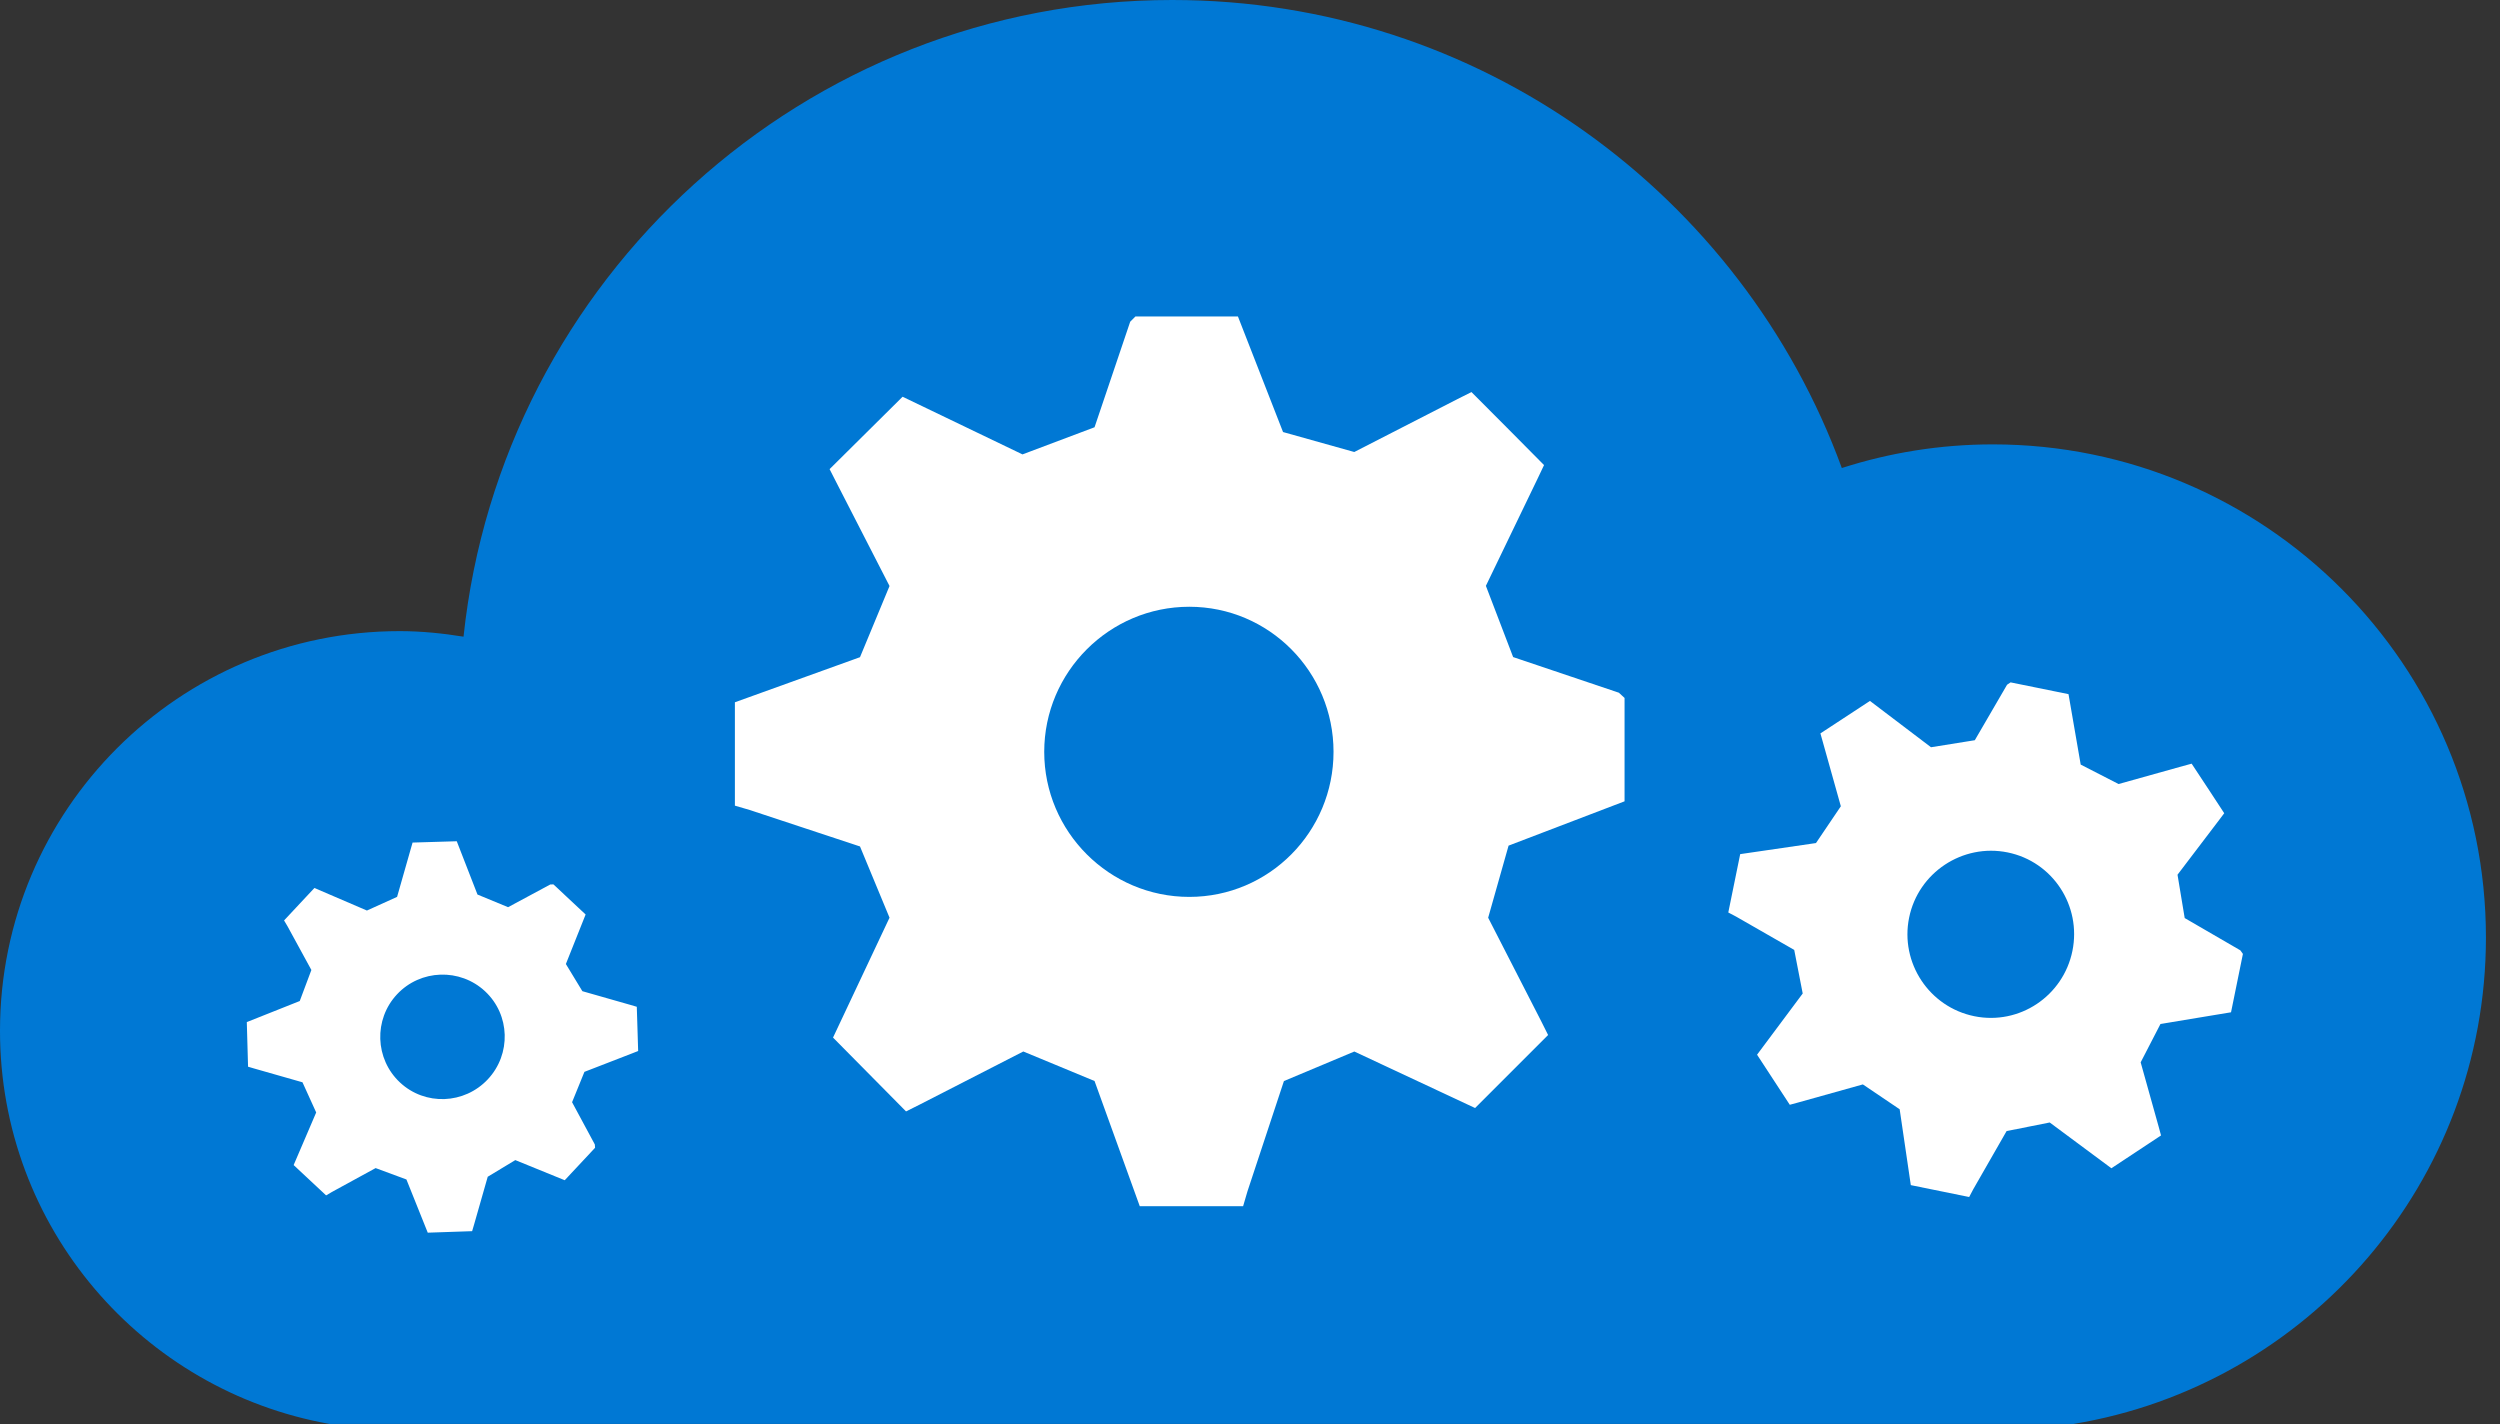
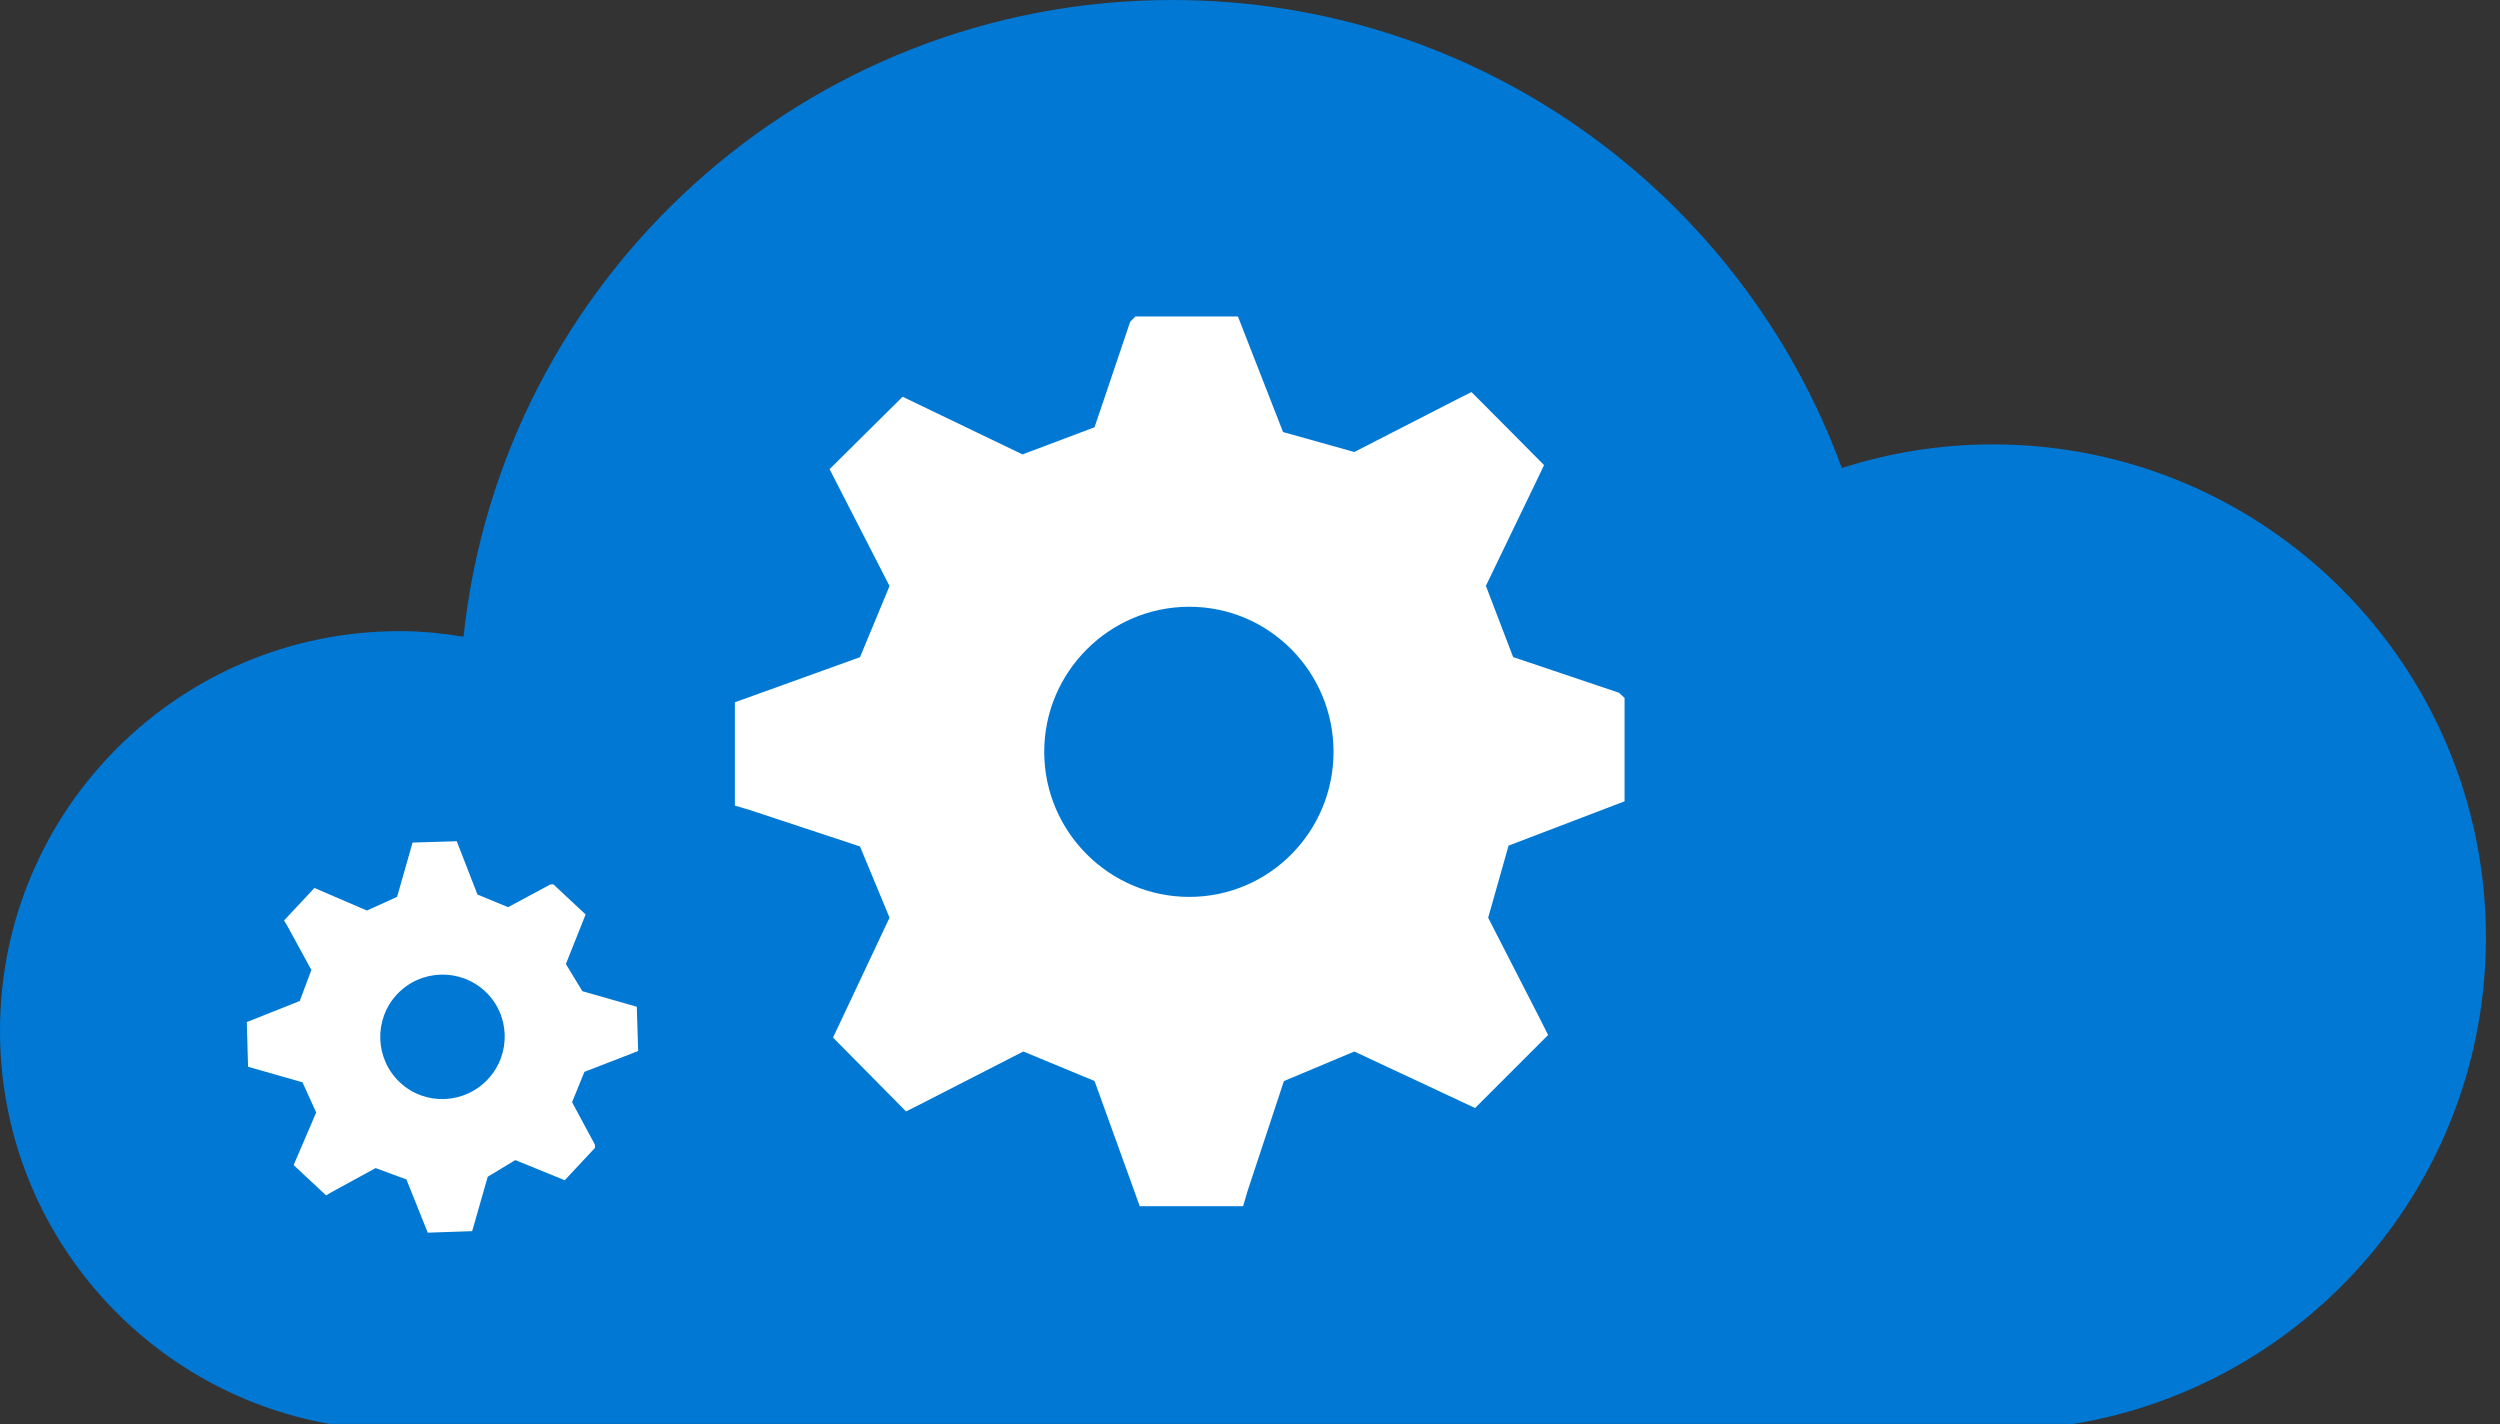
<svg xmlns="http://www.w3.org/2000/svg" data-slug-id="cloud-blue" viewBox="0 0 158 90">
  <rect x="0" y="0" width="158" height="90" fill="#333333" stroke="none" />
  <path d="M20.824,89.992 L131.048,89.992 C145.832,87.555 157.111,74.723 157.111,59.25 C157.111,42.038 143.158,28.085 125.947,28.085 C122.616,28.085 119.411,28.612 116.403,29.579 C110.093,12.32 93.527,-0 74.083,-0 C50.829,-0 31.695,17.622 29.295,40.238 C27.978,40.026 26.636,39.887 25.26,39.887 C11.309,39.887 -0,51.195 -0,65.145 C-0,77.58 8.992,87.892 20.824,89.992" fill="#0078D4" />
  <path d="M75.163,56.684 C70.11,56.684 65.995,52.565 65.995,47.515 C65.995,42.465 70.113,38.347 75.163,38.347 C80.213,38.347 84.279,42.465 84.279,47.515 C84.279,52.565 80.213,56.684 75.163,56.684 Z M102.672,50.643 L102.672,44.11 L102.314,43.78 L95.63,41.527 L93.908,37.026 L97.218,30.163 L97.583,29.393 L95.514,27.305 L92.997,24.779 L92.122,25.217 L85.59,28.567 L81.088,27.305 L78.238,20.002 L71.758,20.002 L71.428,20.333 L69.175,27.003 L64.621,28.718 L57.044,25.074 L52.43,29.649 L52.869,30.51 L56.218,37.036 L54.352,41.534 L46.445,44.384 L46.445,50.917 L47.38,51.191 L54.352,53.496 L56.218,57.998 L52.647,65.575 L57.262,70.242 L58.14,69.802 L64.673,66.454 L69.175,68.32 L72.032,76.23 L78.565,76.23 L78.839,75.295 L81.144,68.323 L85.593,66.456 L93.226,70.027 L97.84,65.413 L97.401,64.535 L94.052,58.001 L95.342,53.444 L102.672,50.643 Z" fill="#FFFFFF" />
-   <path d="M124.778,64.225 C121.924,63.645 120.076,60.846 120.656,57.996 C121.236,55.145 124.034,53.293 126.885,53.873 C129.736,54.454 131.558,57.246 130.977,60.097 C130.397,62.948 127.629,64.806 124.778,64.225 Z M141.001,63.977 L141.752,60.288 L141.589,60.061 L138.073,58.021 L137.619,55.283 L140.276,51.788 L140.571,51.396 L139.643,49.979 L138.512,48.264 L137.968,48.412 L133.894,49.551 L131.5,48.322 L130.73,43.871 L127.07,43.126 L126.847,43.275 L124.808,46.782 L122.04,47.226 L118.181,44.298 L115.05,46.351 L115.201,46.887 L116.341,50.956 L114.77,53.281 L109.98,53.981 L109.228,57.669 L109.725,57.931 L113.395,60.035 L113.931,62.789 L111.046,66.657 L113.114,69.822 L113.659,69.674 L117.733,68.535 L120.059,70.106 L120.763,74.9 L124.451,75.651 L124.713,75.155 L126.817,71.484 L129.542,70.941 L133.44,73.834 L136.577,71.76 L136.429,71.213 L135.29,67.14 L136.542,64.715 L141.001,63.977 Z" fill="#FFFFFF" />
  <path d="M25.279,68.412 C23.692,66.93 23.609,64.428 25.091,62.842 C26.573,61.256 29.075,61.172 30.661,62.654 C32.247,64.137 32.315,66.623 30.833,68.209 C29.35,69.795 26.864,69.894 25.279,68.412 Z M35.691,74.591 L37.609,72.539 L37.593,72.33 L36.155,69.66 L36.936,67.741 L39.99,66.558 L40.331,66.423 L40.293,65.16 L40.245,63.628 L39.841,63.509 L36.806,62.643 L35.763,60.926 L37.011,57.796 L34.977,55.893 L34.776,55.9 L32.111,57.334 L30.177,56.535 L28.867,53.167 L26.075,53.25 L25.961,53.648 L25.096,56.682 L23.19,57.546 L19.871,56.12 L17.953,58.172 L18.166,58.532 L19.679,61.303 L18.944,63.265 L15.598,64.596 L15.677,67.416 L16.082,67.535 L19.117,68.401 L19.983,70.308 L18.558,73.632 L20.61,75.549 L20.97,75.336 L23.74,73.823 L25.686,74.543 L27.034,77.905 L29.838,77.81 L29.958,77.405 L30.824,74.371 L32.567,73.318 L35.691,74.591 Z" fill="#FFFFFF" />
</svg>